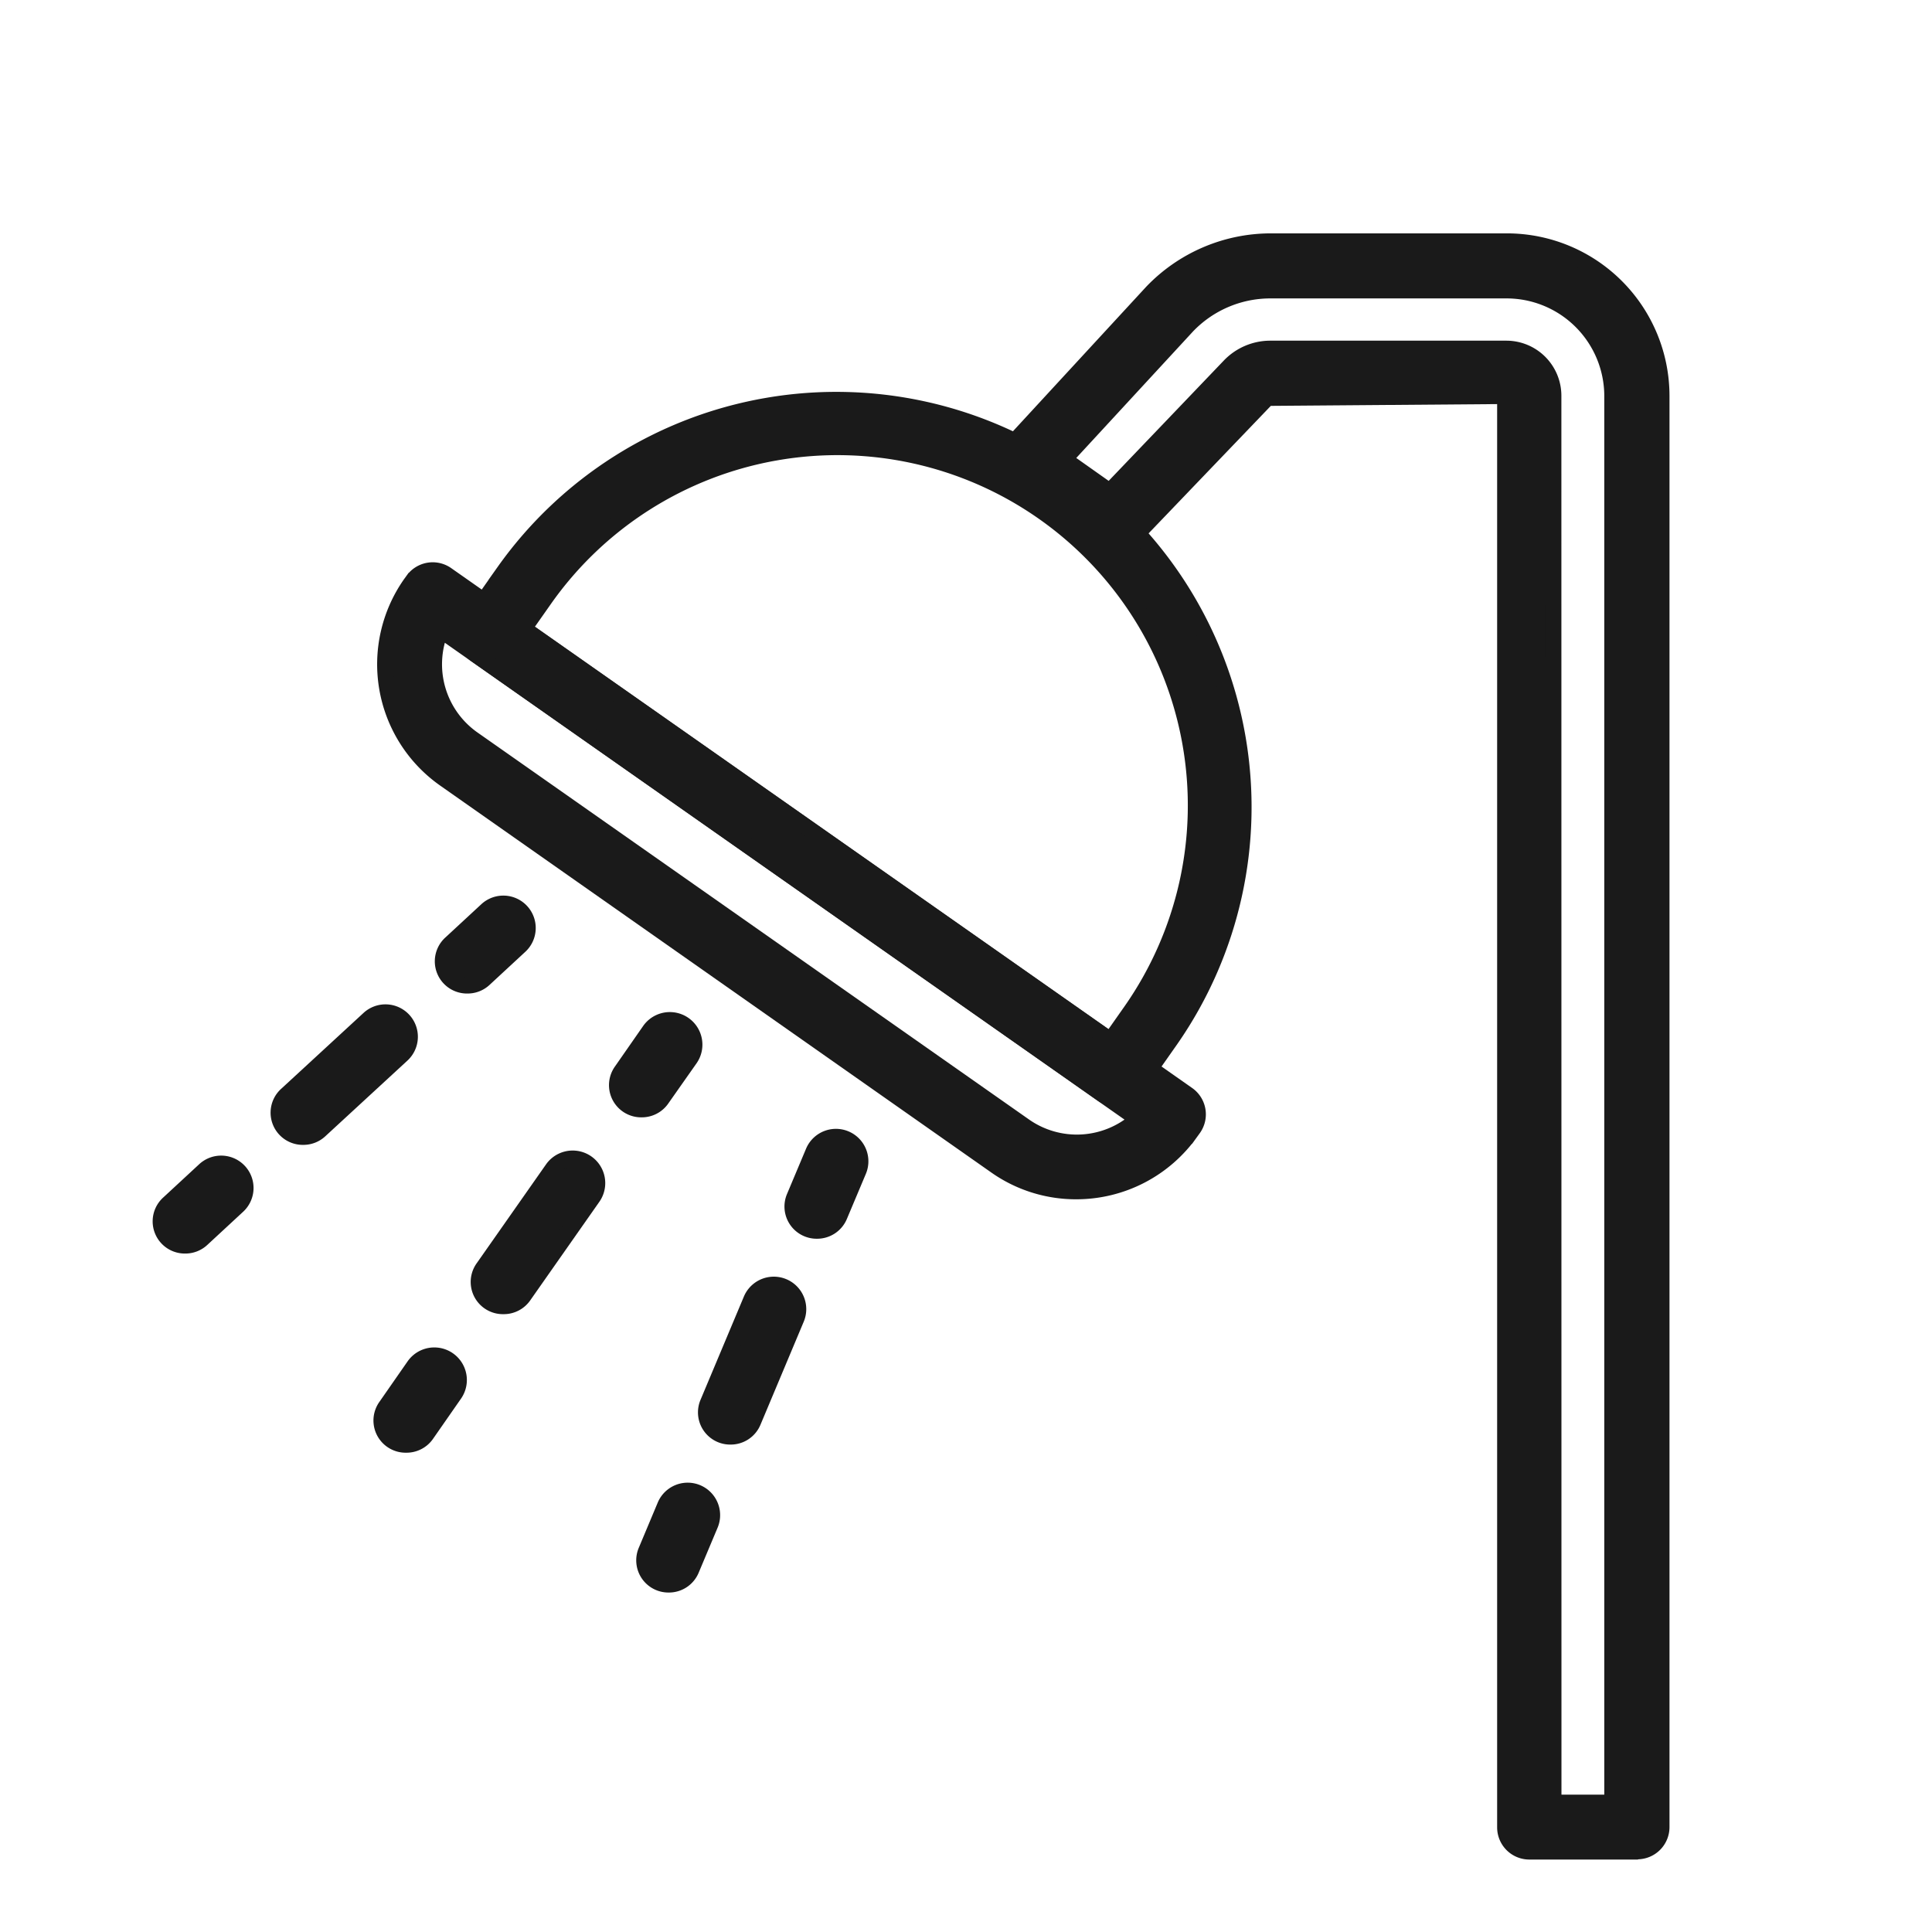
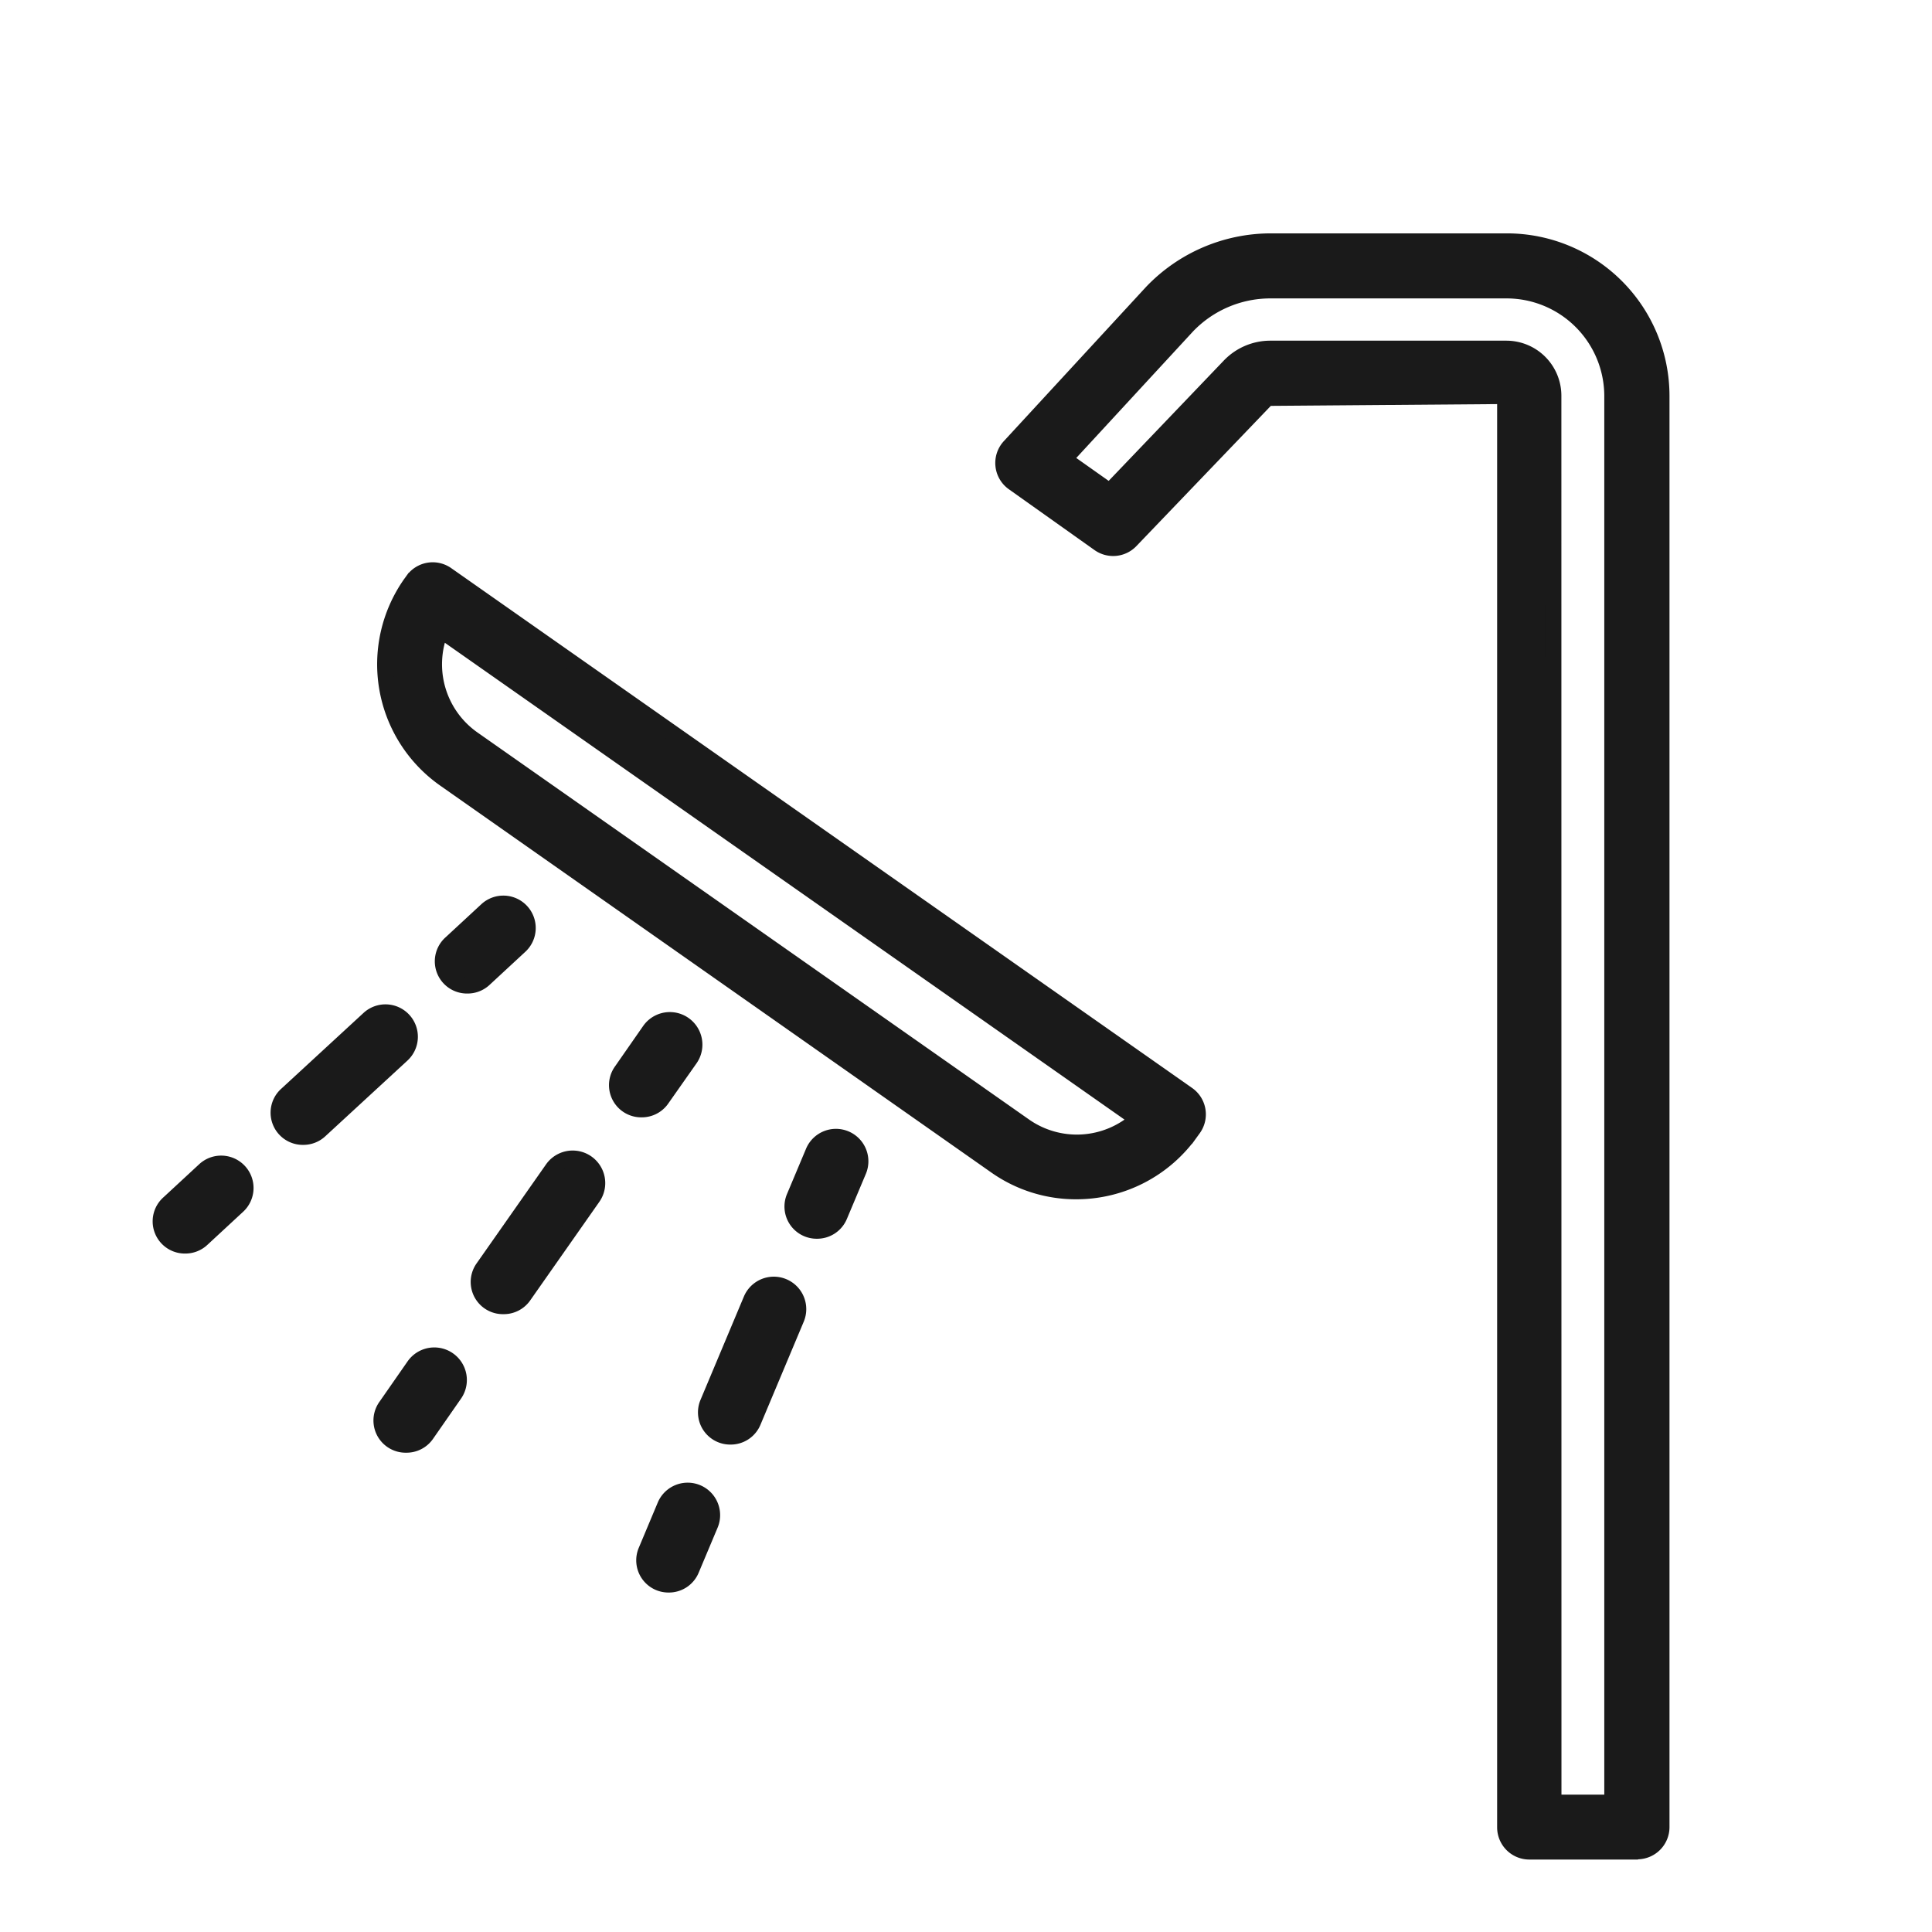
<svg xmlns="http://www.w3.org/2000/svg" width="24" height="24" viewBox="0 0 24 24">
  <g transform="translate(12961 2289)">
    <rect width="24" height="24" transform="translate(-12961 -2289)" fill="none" />
    <g transform="translate(-12973.441 -2298.75)">
      <path d="M29.917,30.572a1.726,1.726,0,0,1-1-.315L22.07,25.45a1.741,1.741,0,0,1-.425-2.421l.029-.04a.3.3,0,0,1,.422-.074l9.2,6.455a.3.3,0,0,1,.074.421l-.029.04a1.74,1.74,0,0,1-1.426.741ZM22.02,23.6a1.135,1.135,0,0,0,.4,1.355l6.852,4.808a1.135,1.135,0,0,0,1.41-.086Z" transform="translate(-4.105 -6.024)" fill="#1a1a1a" stroke="#1a1a1a" stroke-width="0.2" />
-       <path d="M31.887,26.273a.3.3,0,0,1-.174-.055l-7.785-5.461a.3.3,0,0,1-.074-.422l.427-.608a5.058,5.058,0,0,1,8.281,5.81l-.427.608A.3.3,0,0,1,31.887,26.273Zm-7.363-5.838,7.289,5.114.253-.36a4.452,4.452,0,1,0-7.289-5.114Z" transform="translate(-5.577 -2.876)" fill="#1a1a1a" stroke="#1a1a1a" stroke-width="0.2" />
      <path d="M23.42,34.146a.3.3,0,0,1-.205-.525l.444-.411a.3.3,0,0,1,.411.444l-.444.411A.3.3,0,0,1,23.42,34.146Z" transform="translate(-5.171 -12.154)" fill="#1a1a1a" stroke="#1a1a1a" stroke-width="0.2" />
      <path d="M18.371,37.982a.3.3,0,0,1-.205-.525l1.02-.94a.3.3,0,1,1,.411.444l-1.02.94A.3.3,0,0,1,18.371,37.982Z" transform="translate(-2.162 -14.11)" fill="#1a1a1a" stroke="#1a1a1a" stroke-width="0.2" />
      <path d="M14.744,42.139a.3.3,0,0,1-.205-.525l.444-.411a.3.3,0,0,1,.411.443l-.444.411a.3.3,0,0,1-.206.082Z" transform="translate(0 -16.917)" fill="#1a1a1a" stroke="#1a1a1a" stroke-width="0.2" />
      <path d="M28.771,37.8a.3.3,0,0,1-.248-.477l.348-.5a.3.3,0,0,1,.5.348l-.348.495A.3.3,0,0,1,28.771,37.8Z" transform="translate(-8.359 -14.27)" fill="#1a1a1a" stroke="#1a1a1a" stroke-width="0.2" />
      <path d="M24.519,42.783a.3.3,0,0,1-.248-.477l.859-1.225a.3.3,0,1,1,.5.348l-.859,1.225a.3.3,0,0,1-.248.129Z" transform="translate(-5.825 -16.808)" fill="#1a1a1a" stroke="#1a1a1a" stroke-width="0.2" />
      <path d="M21.53,48.116a.3.3,0,0,1-.248-.477l.348-.5a.3.3,0,1,1,.5.348l-.348.5a.3.3,0,0,1-.248.129Z" transform="translate(-4.044 -20.42)" fill="#1a1a1a" stroke="#1a1a1a" stroke-width="0.2" />
      <path d="M34.163,41.444a.3.3,0,0,1-.279-.42l.235-.559a.3.3,0,1,1,.559.234l-.235.558A.3.3,0,0,1,34.163,41.444Z" transform="translate(-11.573 -16.406)" fill="#1a1a1a" stroke="#1a1a1a" stroke-width="0.2" />
      <path d="M31.505,46.712a.3.3,0,0,1-.279-.421l.537-1.279a.3.3,0,1,1,.559.235l-.537,1.279a.3.3,0,0,1-.28.186Z" transform="translate(-9.989 -19.117)" fill="#1a1a1a" stroke="#1a1a1a" stroke-width="0.2" />
      <path d="M29.6,52.323a.3.3,0,0,1-.279-.421l.234-.558a.3.3,0,0,1,.559.235l-.235.559A.3.3,0,0,1,29.6,52.323Z" transform="translate(-8.851 -22.89)" fill="#1a1a1a" stroke="#1a1a1a" stroke-width="0.2" />
      <path d="M48.2,32.75H46.869a.3.3,0,0,1-.3-.3V14.669l-2.918.023a.09.09,0,0,0-.064.029l-1.67,1.742a.3.3,0,0,1-.394.037l-1.059-.752a.3.3,0,0,1-.047-.453l1.765-1.914a2.044,2.044,0,0,1,1.469-.632h2.941a1.92,1.92,0,0,1,1.918,1.919V32.447a.3.3,0,0,1-.3.3Zm-1.032-.606H47.9V14.669a1.314,1.314,0,0,0-1.312-1.312H43.646a1.431,1.431,0,0,0-1.027.441L41.09,15.455l.566.4L43.144,14.3a.7.7,0,0,1,.5-.218h2.941a.584.584,0,0,1,.582.582Z" transform="translate(-15.43)" fill="#1a1a1a" stroke="#1a1a1a" stroke-width="0.2" />
    </g>
  </g>
</svg>